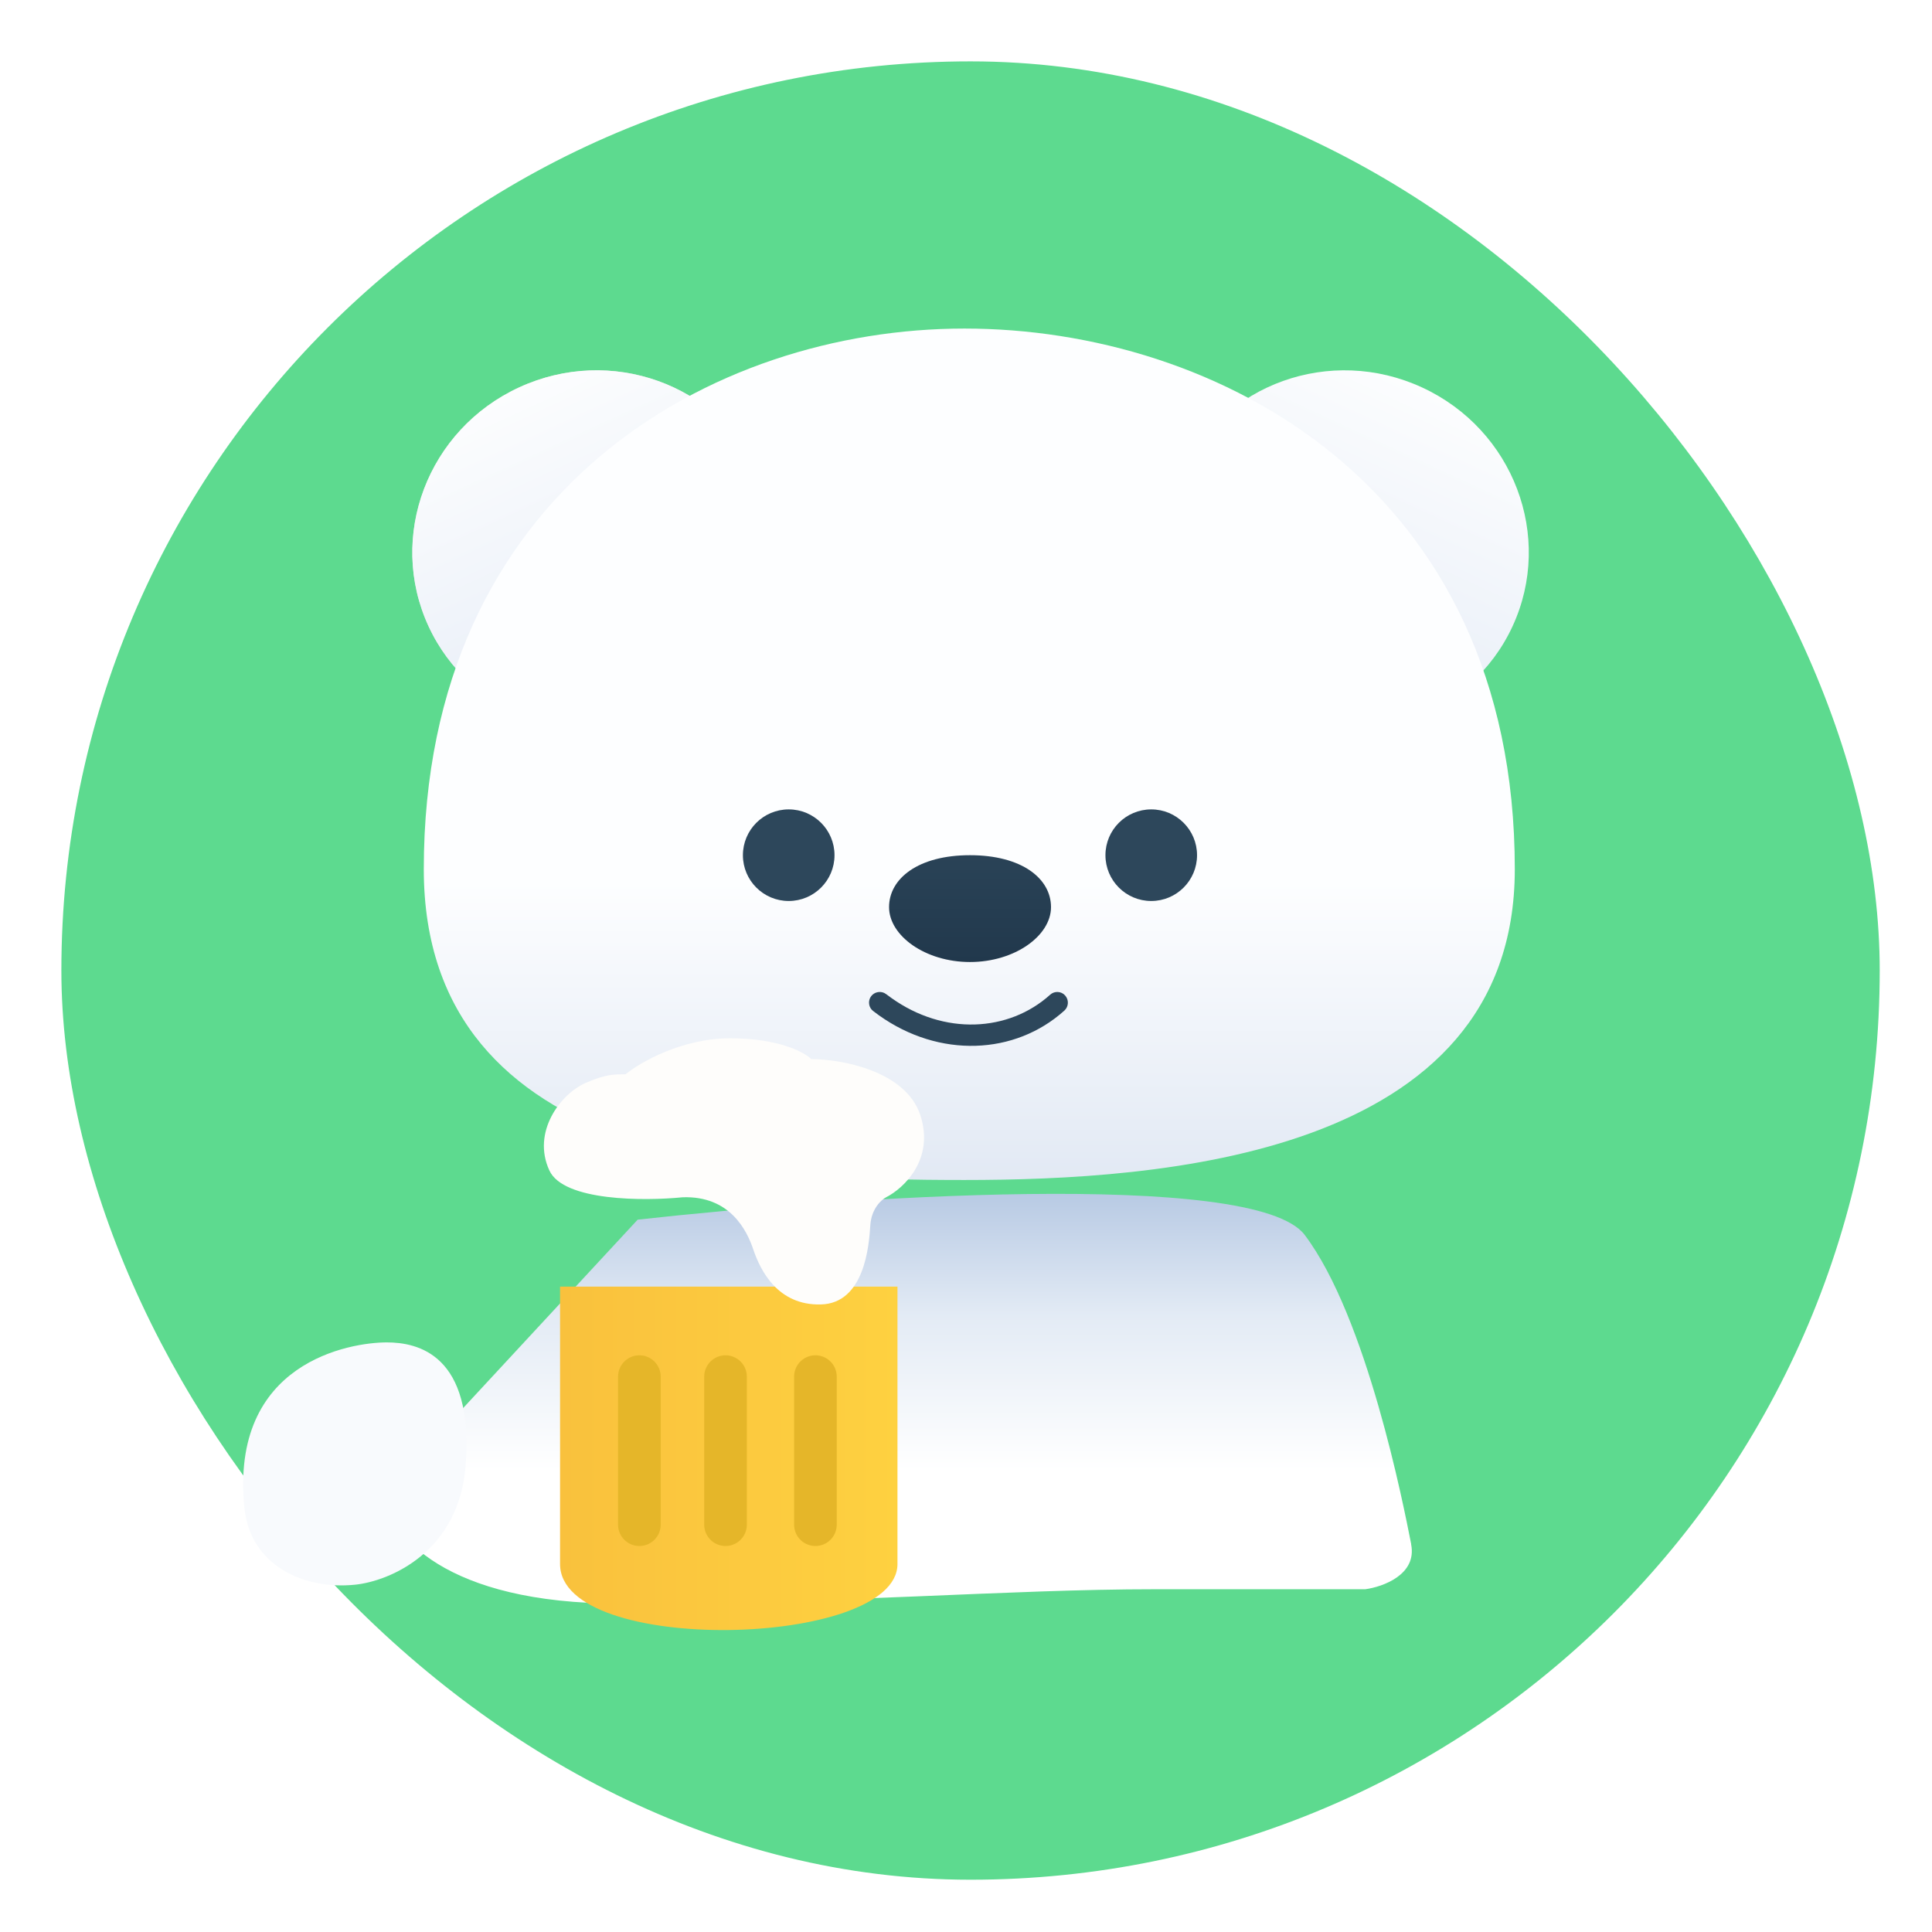
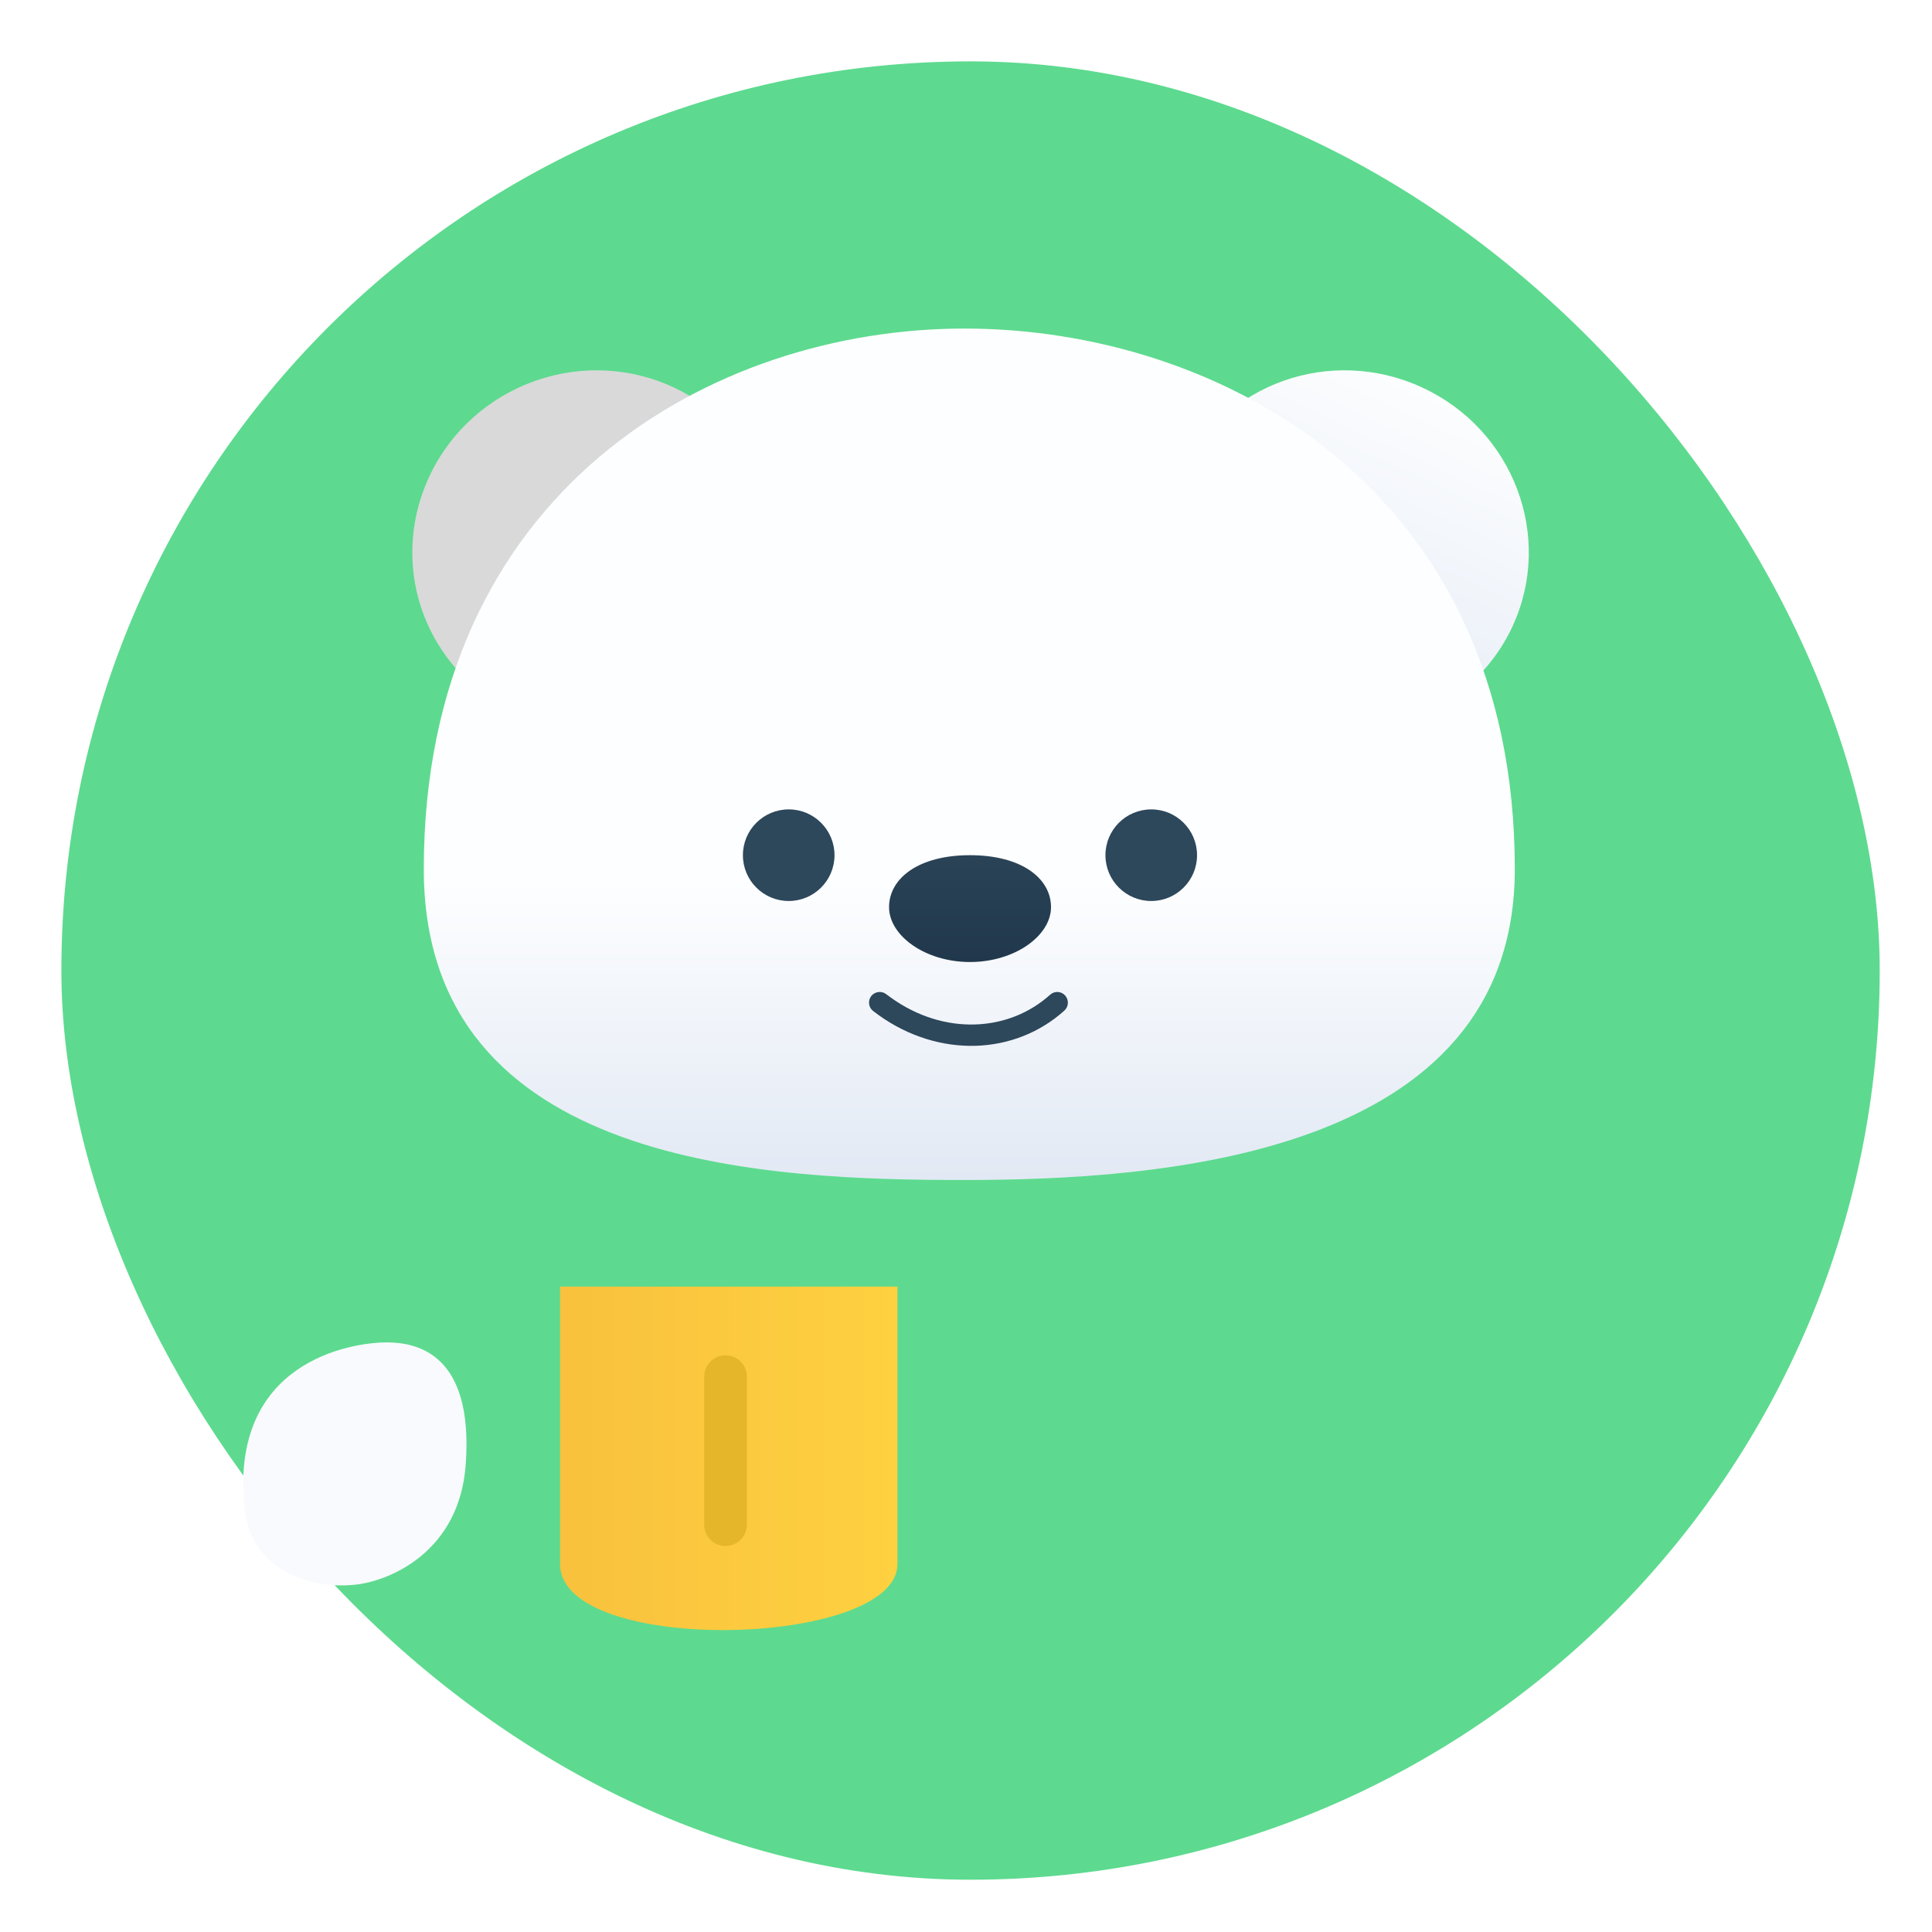
<svg xmlns="http://www.w3.org/2000/svg" width="17" height="17" viewBox="0 0 17 17" fill="none">
  <rect x="0.54" y="0.54" width="16" height="16" rx="8" fill="#5DDA8F" />
  <ellipse cx="1.604" cy="1.574" rx="1.604" ry="1.574" transform="matrix(-0.908 -0.419 -0.419 0.908 13.969 4.081)" fill="url(#paint0_linear_185_2321)" />
  <ellipse cx="5.227" cy="4.838" rx="1.604" ry="1.574" transform="rotate(-24.775 5.227 4.838)" fill="#D9D9D9" />
-   <ellipse cx="5.227" cy="4.838" rx="1.604" ry="1.574" transform="rotate(-24.775 5.227 4.838)" fill="url(#paint1_linear_185_2321)" />
-   <path d="M5.45 14.11C3.911 14.11 3.43 13.505 3.371 13.15L5.611 10.732C7.384 10.534 11.04 10.284 11.48 10.866C12.027 11.59 12.35 13.246 12.417 13.586L12.417 13.59C12.469 13.855 12.169 13.963 12.013 13.984H10.165C8.859 13.984 7.436 14.11 5.45 14.11Z" fill="url(#paint2_linear_185_2321)" />
  <g filter="url(#filter0_di_185_2321)">
    <path d="M3.729 8.586C3.729 11.221 6.791 11.321 8.486 11.321C10.181 11.321 13.329 11.122 13.329 8.586C13.329 5.214 10.708 3.829 8.486 3.829C6.264 3.829 3.729 5.254 3.729 8.586Z" fill="url(#paint3_linear_185_2321)" />
  </g>
  <g filter="url(#filter1_i_185_2321)">
    <path d="M5.224 12.511C5.169 13.283 4.552 13.538 4.251 13.569C3.792 13.616 3.329 13.395 3.277 12.897C3.144 11.606 4.213 11.437 4.529 11.437C4.805 11.437 5.294 11.545 5.224 12.511Z" fill="#F8FAFD" />
  </g>
  <path d="M9.248 7.982C9.248 8.234 8.929 8.465 8.535 8.465C8.142 8.465 7.823 8.234 7.823 7.982C7.823 7.73 8.08 7.525 8.535 7.525C8.991 7.525 9.248 7.73 9.248 7.982Z" fill="url(#paint4_linear_185_2321)" />
  <circle cx="6.94" cy="7.525" r="0.403" fill="#2D475B" />
  <circle cx="10.13" cy="7.525" r="0.403" fill="#2D475B" />
  <path d="M9.24 8.753C9.278 8.718 9.338 8.721 9.372 8.759C9.407 8.798 9.404 8.857 9.366 8.892C8.93 9.285 8.264 9.312 7.734 8.934L7.683 8.896L7.669 8.883C7.641 8.85 7.639 8.8 7.666 8.765C7.694 8.729 7.743 8.719 7.782 8.738L7.798 8.748L7.843 8.781C8.308 9.113 8.876 9.081 9.24 8.753Z" fill="#2D475B" />
  <path d="M4.928 11.321H7.897C7.897 11.321 7.897 13.024 7.897 13.762C7.897 14.5 4.928 14.573 4.928 13.762C4.928 12.951 4.928 11.321 4.928 11.321Z" fill="url(#paint5_linear_185_2321)" />
-   <path d="M5.626 12.113V13.416" stroke="#E5B629" stroke-width="0.375" stroke-linecap="round" />
  <path d="M6.384 12.113V13.416" stroke="#E5B629" stroke-width="0.375" stroke-linecap="round" />
-   <path d="M7.175 12.113V13.416" stroke="#E5B629" stroke-width="0.375" stroke-linecap="round" />
  <g filter="url(#filter2_di_185_2321)">
-     <path d="M4.834 11.237C4.958 11.508 5.668 11.507 6.007 11.473C6.421 11.459 6.571 11.761 6.629 11.934C6.69 12.115 6.843 12.427 7.224 12.416C7.605 12.406 7.647 11.902 7.658 11.72C7.667 11.574 7.755 11.495 7.797 11.473C7.951 11.395 8.226 11.14 8.098 10.75C7.969 10.36 7.404 10.258 7.138 10.257C7.078 10.196 6.85 10.074 6.425 10.074C6.001 10.074 5.634 10.285 5.504 10.391C5.397 10.391 5.328 10.391 5.155 10.466C4.931 10.563 4.678 10.9 4.834 11.237Z" fill="#FEFDFB" />
-   </g>
+     </g>
  <defs>
    <filter id="filter0_di_185_2321" x="3.354" y="3.079" width="10.35" height="8.805" filterUnits="userSpaceOnUse" color-interpolation-filters="sRGB">
      <feFlood flood-opacity="0" result="BackgroundImageFix" />
      <feColorMatrix in="SourceAlpha" type="matrix" values="0 0 0 0 0 0 0 0 0 0 0 0 0 0 0 0 0 0 127 0" result="hardAlpha" />
      <feOffset dy="0.188" />
      <feGaussianBlur stdDeviation="0.188" />
      <feComposite in2="hardAlpha" operator="out" />
      <feColorMatrix type="matrix" values="0 0 0 0 0.11 0 0 0 0 0.233 0 0 0 0 0.43 0 0 0 0.12 0" />
      <feBlend mode="normal" in2="BackgroundImageFix" result="effect1_dropShadow_185_2321" />
      <feBlend mode="normal" in="SourceGraphic" in2="effect1_dropShadow_185_2321" result="shape" />
      <feColorMatrix in="SourceAlpha" type="matrix" values="0 0 0 0 0 0 0 0 0 0 0 0 0 0 0 0 0 0 127 0" result="hardAlpha" />
      <feOffset dy="-1.126" />
      <feGaussianBlur stdDeviation="0.375" />
      <feComposite in2="hardAlpha" operator="arithmetic" k2="-1" k3="1" />
      <feColorMatrix type="matrix" values="0 0 0 0 0.153 0 0 0 0 0.251 0 0 0 0 0.329 0 0 0 0.06 0" />
      <feBlend mode="normal" in2="shape" result="effect2_innerShadow_185_2321" />
    </filter>
    <filter id="filter1_i_185_2321" x="2.516" y="11.437" width="2.715" height="2.514" filterUnits="userSpaceOnUse" color-interpolation-filters="sRGB">
      <feFlood flood-opacity="0" result="BackgroundImageFix" />
      <feBlend mode="normal" in="SourceGraphic" in2="BackgroundImageFix" result="shape" />
      <feColorMatrix in="SourceAlpha" type="matrix" values="0 0 0 0 0 0 0 0 0 0 0 0 0 0 0 0 0 0 127 0" result="hardAlpha" />
      <feOffset dx="-1.126" dy="0.375" />
      <feGaussianBlur stdDeviation="0.375" />
      <feComposite in2="hardAlpha" operator="arithmetic" k2="-1" k3="1" />
      <feColorMatrix type="matrix" values="0 0 0 0 0.153 0 0 0 0 0.251 0 0 0 0 0.329 0 0 0 0.06 0" />
      <feBlend mode="normal" in2="shape" result="effect1_innerShadow_185_2321" />
    </filter>
    <filter id="filter2_di_185_2321" x="4.41" y="9.324" width="4.096" height="3.656" filterUnits="userSpaceOnUse" color-interpolation-filters="sRGB">
      <feFlood flood-opacity="0" result="BackgroundImageFix" />
      <feColorMatrix in="SourceAlpha" type="matrix" values="0 0 0 0 0 0 0 0 0 0 0 0 0 0 0 0 0 0 127 0" result="hardAlpha" />
      <feOffset dy="0.188" />
      <feGaussianBlur stdDeviation="0.188" />
      <feComposite in2="hardAlpha" operator="out" />
      <feColorMatrix type="matrix" values="0 0 0 0 0.728 0 0 0 0 0.553 0 0 0 0 0.173 0 0 0 0.12 0" />
      <feBlend mode="normal" in2="BackgroundImageFix" result="effect1_dropShadow_185_2321" />
      <feBlend mode="normal" in="SourceGraphic" in2="effect1_dropShadow_185_2321" result="shape" />
      <feColorMatrix in="SourceAlpha" type="matrix" values="0 0 0 0 0 0 0 0 0 0 0 0 0 0 0 0 0 0 127 0" result="hardAlpha" />
      <feOffset dy="-1.126" />
      <feGaussianBlur stdDeviation="0.375" />
      <feComposite in2="hardAlpha" operator="arithmetic" k2="-1" k3="1" />
      <feColorMatrix type="matrix" values="0 0 0 0 0.153 0 0 0 0 0.251 0 0 0 0 0.329 0 0 0 0.06 0" />
      <feBlend mode="normal" in2="shape" result="effect2_innerShadow_185_2321" />
    </filter>
    <linearGradient id="paint0_linear_185_2321" x1="1.604" y1="0" x2="1.604" y2="3.149" gradientUnits="userSpaceOnUse">
      <stop stop-color="#FCFDFE" />
      <stop offset="1" stop-color="#E4EBF6" />
    </linearGradient>
    <linearGradient id="paint1_linear_185_2321" x1="5.227" y1="3.264" x2="5.227" y2="6.412" gradientUnits="userSpaceOnUse">
      <stop stop-color="#FCFDFE" />
      <stop offset="1" stop-color="#E4EBF6" />
    </linearGradient>
    <linearGradient id="paint2_linear_185_2321" x1="8.559" y1="12.941" x2="8.559" y2="10.216" gradientUnits="userSpaceOnUse">
      <stop stop-color="white" />
      <stop offset="0.5" stop-color="#E3EBF5" />
      <stop offset="1" stop-color="#ACC1DF" />
    </linearGradient>
    <linearGradient id="paint3_linear_185_2321" x1="8.529" y1="3.829" x2="8.529" y2="11.321" gradientUnits="userSpaceOnUse">
      <stop offset="0.65" stop-color="#FDFEFF" />
      <stop offset="1" stop-color="#E2E9F4" />
    </linearGradient>
    <linearGradient id="paint4_linear_185_2321" x1="8.535" y1="7.525" x2="8.535" y2="8.465" gradientUnits="userSpaceOnUse">
      <stop stop-color="#2A4357" />
      <stop offset="1" stop-color="#21384C" />
    </linearGradient>
    <linearGradient id="paint5_linear_185_2321" x1="7.897" y1="12.832" x2="4.928" y2="12.832" gradientUnits="userSpaceOnUse">
      <stop stop-color="#FED140" />
      <stop offset="1" stop-color="#F9C13D" />
    </linearGradient>
  </defs>
</svg>